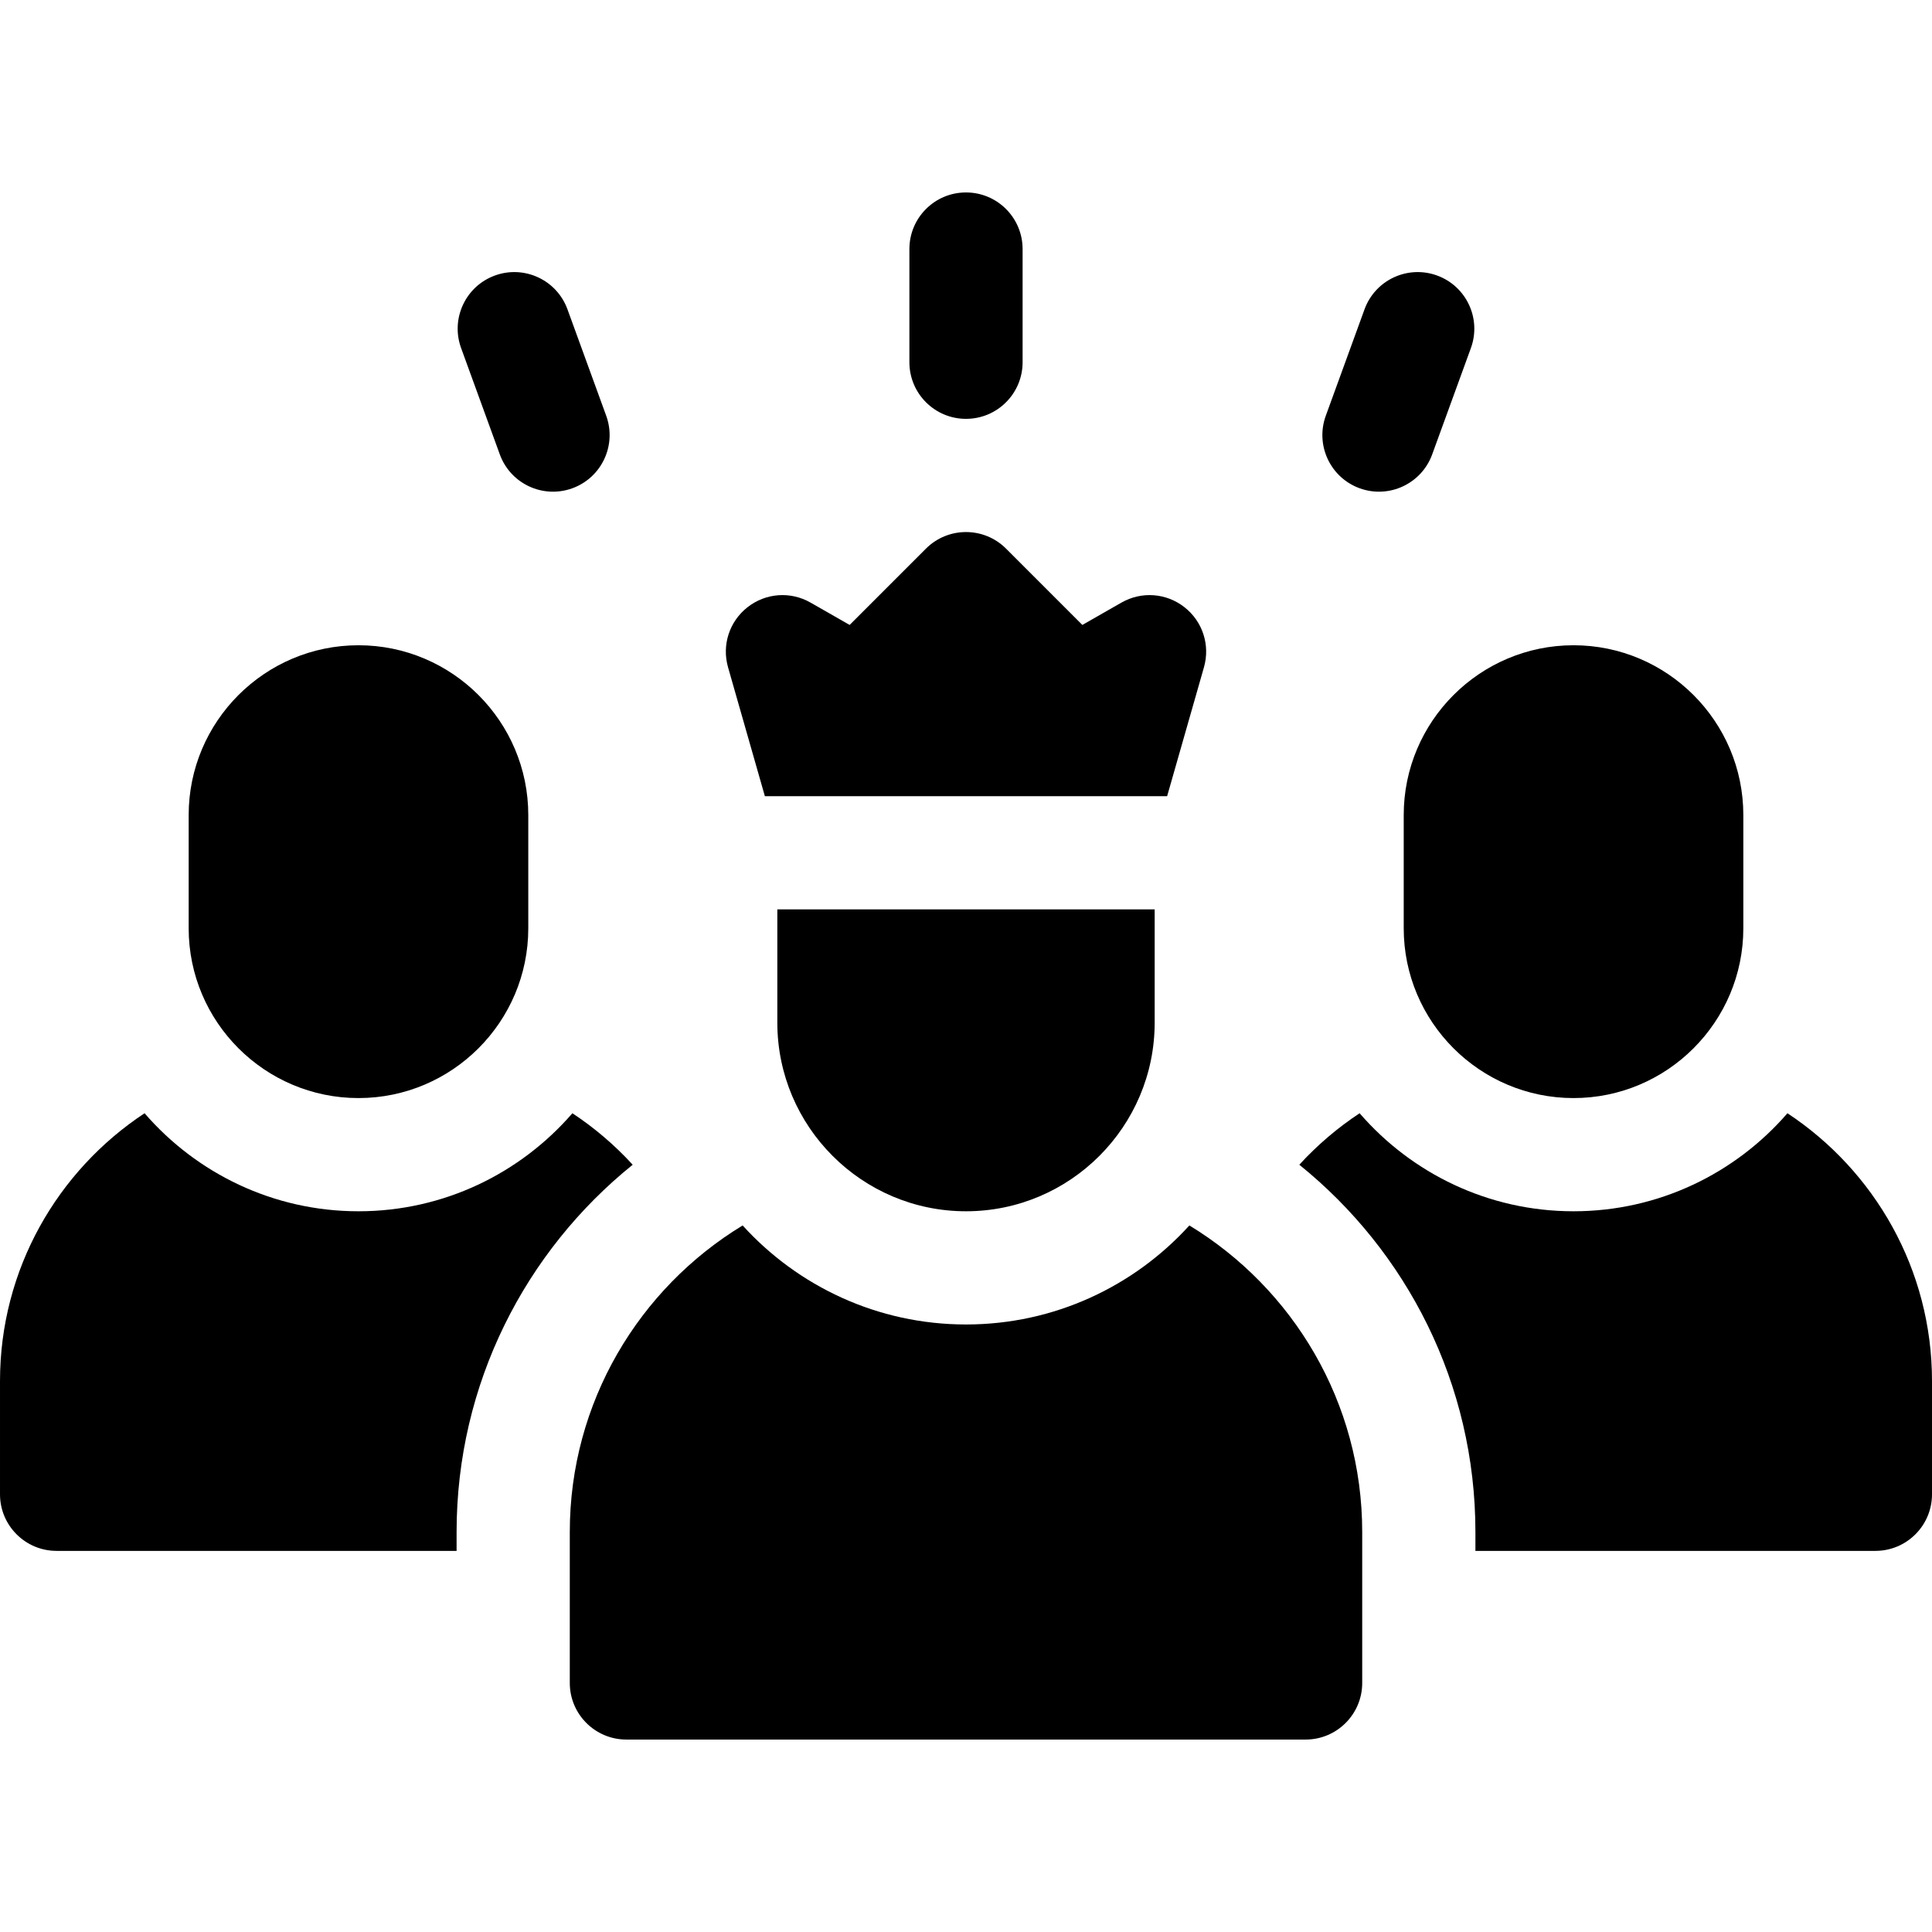
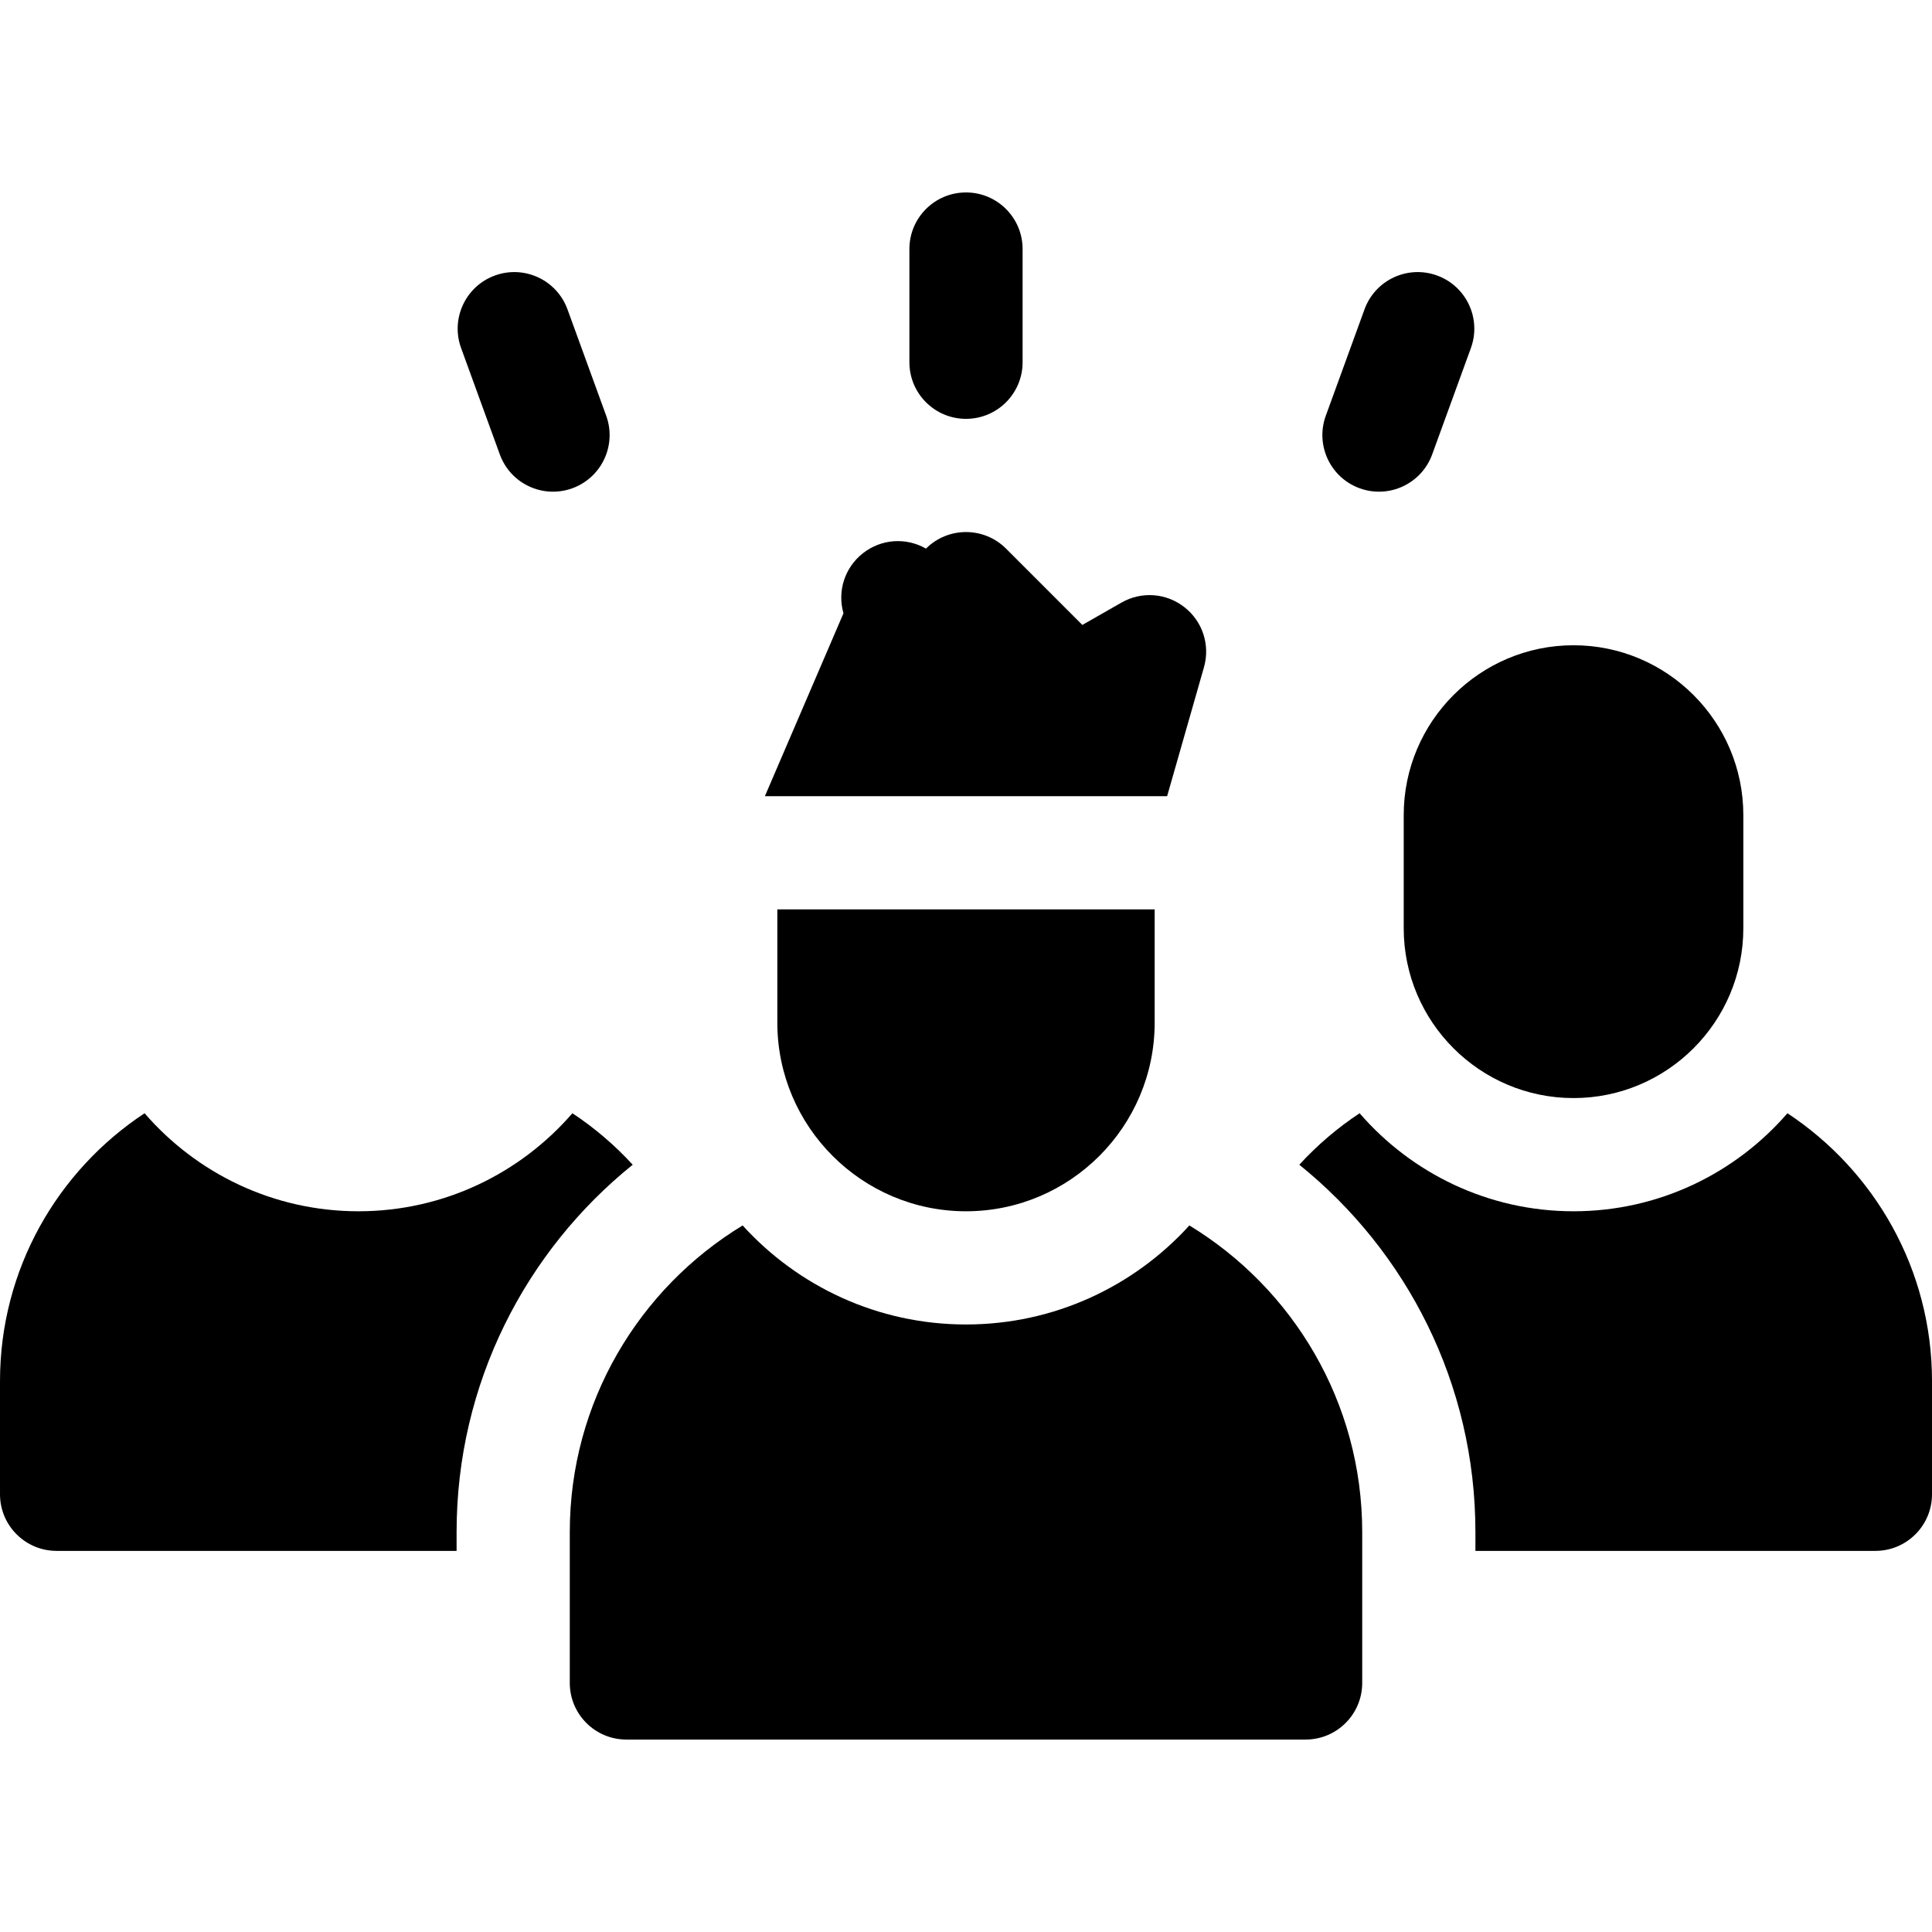
<svg xmlns="http://www.w3.org/2000/svg" id="Capa_1" enable-background="new 0 0 512 512" height="512" viewBox="0 0 512 512" width="512">
  <g>
-     <path d="m95 291c24.813 0 45-20.187 45-45v-30c0-24.813-20.187-45-45-45s-45 20.187-45 45v30c0 24.813 20.187 45 45 45z" />
    <path d="m256 111c8.285 0 15-6.716 15-15v-30c0-8.284-6.716-15-15-15-8.284 0-15 6.716-15 15v30c0 8.284 6.716 15 15 15z" />
    <path d="m132.458 120.429c2.833 7.785 11.441 11.798 19.226 8.965 7.785-2.833 11.798-11.441 8.965-19.226l-10.261-28.191c-2.833-7.785-11.441-11.798-19.226-8.965-7.785 2.833-11.798 11.441-8.965 19.226z" />
    <path d="m360.316 129.394c7.785 2.833 16.392-1.18 19.226-8.965l10.261-28.191c2.833-7.785-1.18-16.392-8.965-19.226-7.785-2.833-16.392 1.18-19.226 8.965l-10.261 28.191c-2.833 7.785 1.18 16.392 8.965 19.226z" />
    <path d="m372 216v30c0 24.813 20.187 45 45 45s45-20.187 45-45v-30c0-24.813-20.187-45-45-45s-45 20.187-45 45z" />
    <path d="m167.671 308.664c-4.739-5.173-10.105-9.764-15.981-13.642-13.763 15.893-34.065 25.978-56.69 25.978s-42.927-10.085-56.689-25.978c-23.058 15.218-38.311 41.344-38.311 70.978v30c0 8.284 6.716 15 15 15h106v-5c0-39.294 18.23-74.404 46.671-97.336z" />
    <path d="m473.689 295.022c-13.762 15.893-34.064 25.978-56.689 25.978s-42.927-10.085-56.689-25.978c-5.876 3.879-11.242 8.469-15.981 13.642 28.44 22.932 46.67 58.042 46.67 97.336v5h106c8.284 0 15-6.716 15-15v-30c0-29.634-15.253-55.76-38.311-70.978z" />
    <path d="m315.197 324.757c-14.645 16.112-35.76 26.243-59.197 26.243s-44.552-10.131-59.197-26.243c-27.437 16.677-45.803 46.855-45.803 81.243v40c0 8.284 6.716 15 15 15h180c8.284 0 15-6.716 15-15v-40c0-34.388-18.366-64.566-45.803-81.243z" />
-     <path d="m202.7 211h106.6l9.76-34.161c1.684-5.893-.345-12.144-5.167-15.925-4.823-3.781-11.377-4.259-16.697-1.219l-10.361 5.92-20.228-20.229c-5.849-5.849-15.365-5.849-21.214 0l-20.228 20.229-10.36-5.92c-5.32-3.041-11.875-2.562-16.698 1.219s-6.851 10.032-5.167 15.925z" />
+     <path d="m202.7 211h106.6l9.76-34.161c1.684-5.893-.345-12.144-5.167-15.925-4.823-3.781-11.377-4.259-16.697-1.219l-10.361 5.92-20.228-20.229c-5.849-5.849-15.365-5.849-21.214 0c-5.32-3.041-11.875-2.562-16.698 1.219s-6.851 10.032-5.167 15.925z" />
    <path d="m256 321c27.57 0 50-22.43 50-50v-30h-100v30c0 27.57 22.43 50 50 50z" />
  </g>
</svg>